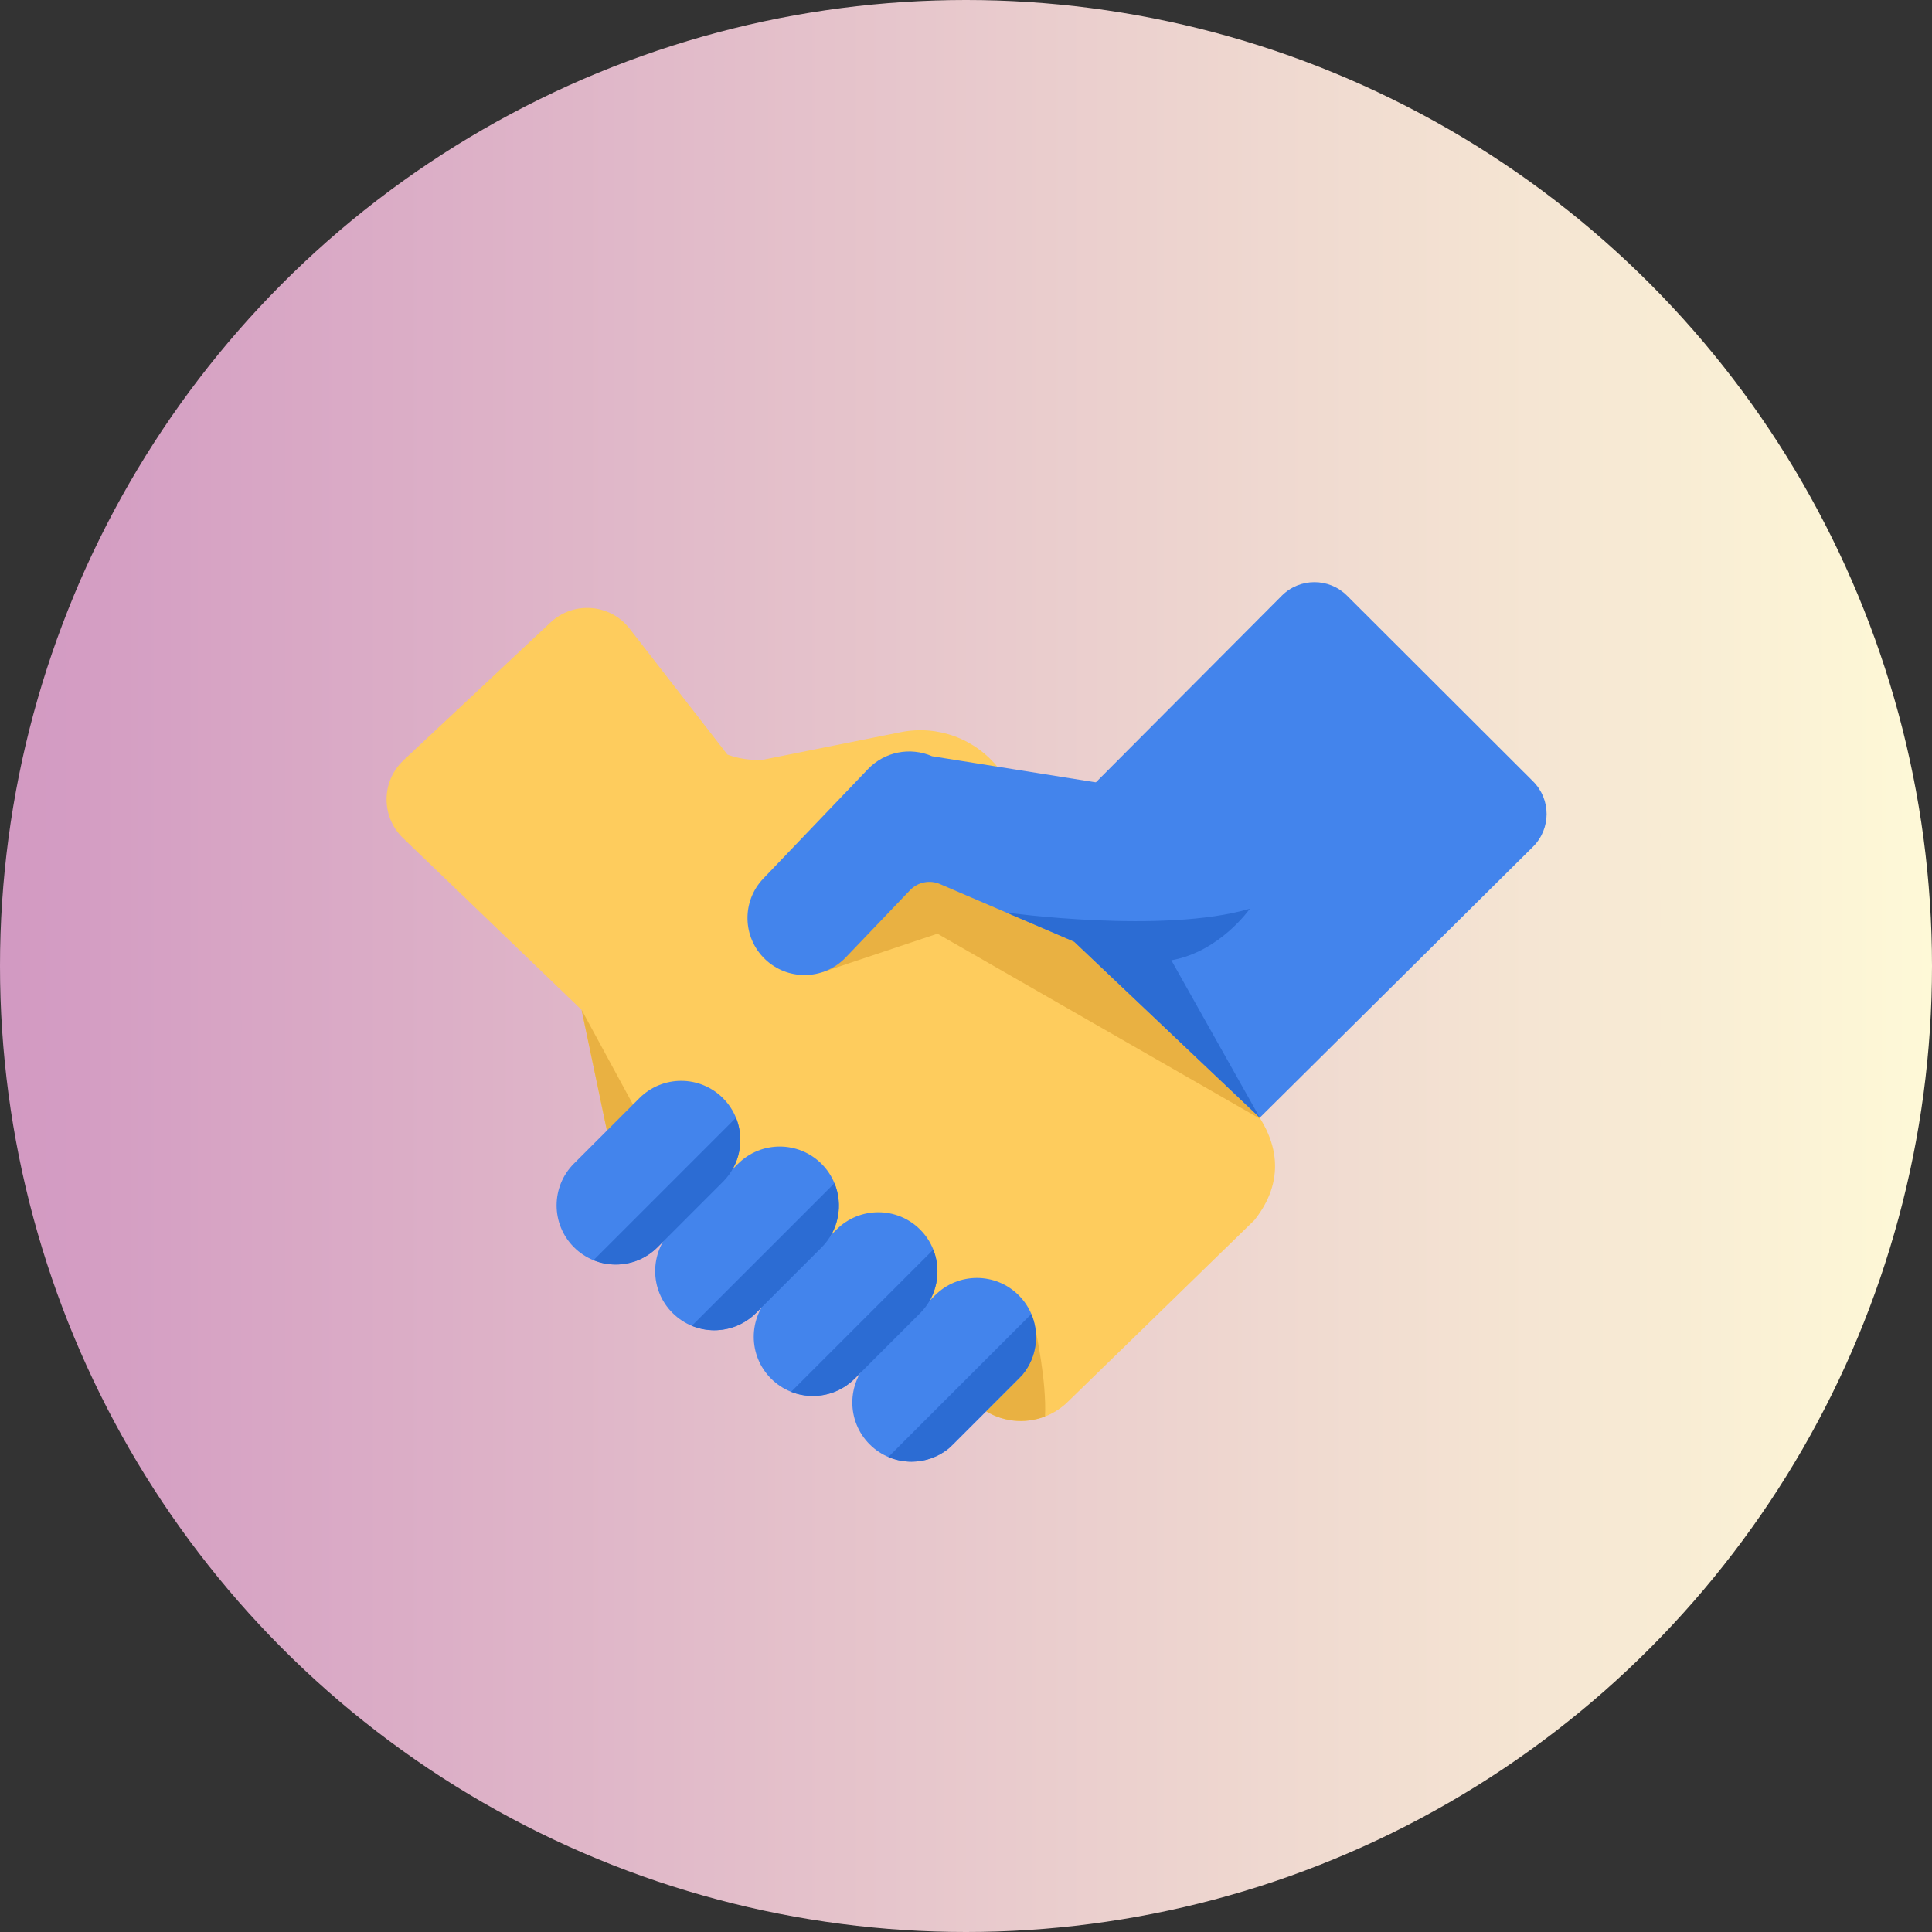
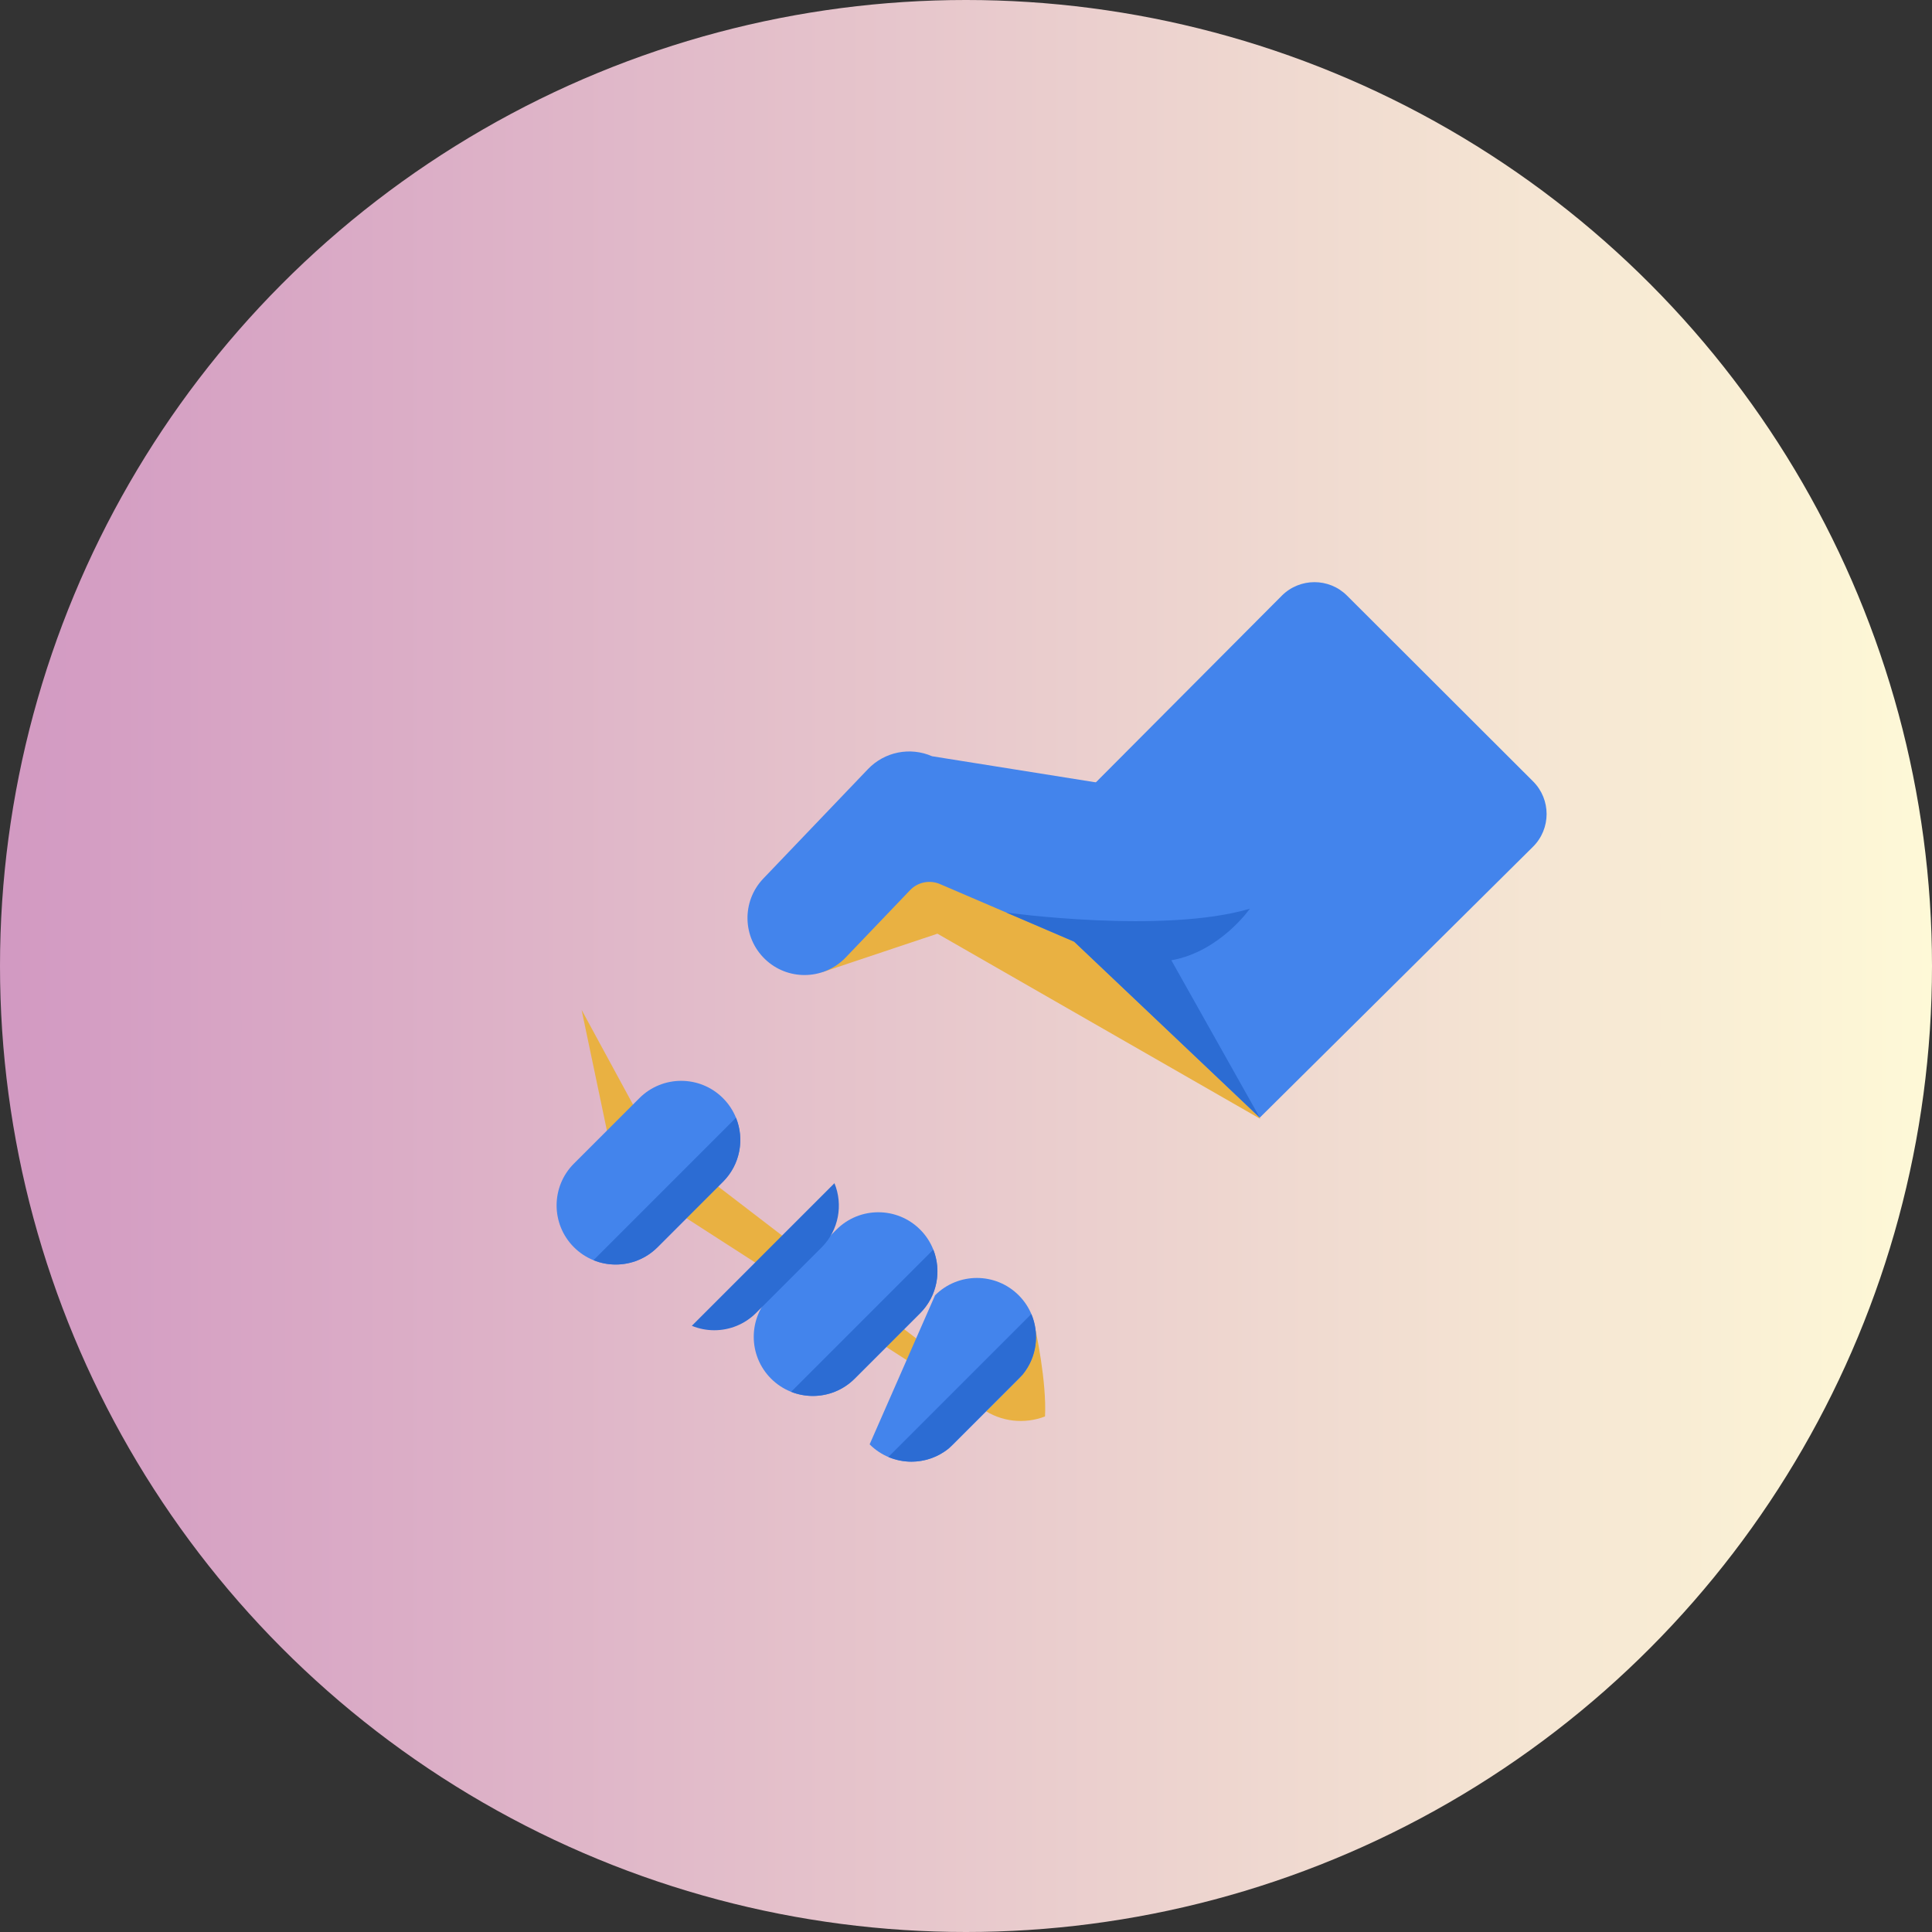
<svg xmlns="http://www.w3.org/2000/svg" width="164" height="164" viewBox="0 0 164 164" fill="none">
  <rect x="0" y="0" width="164" height="164" fill="#333333" stroke="none" />
  <circle cx="82" cy="82" r="82" fill="url(#paint0_linear)" />
-   <path d="M53.444 53.363L61.747 64.054C62.722 64.413 63.762 64.56 64.799 64.486L76.469 62.151C79.584 61.528 82.786 62.706 84.754 65.201L91.796 74.125L99.84 87.363L105.625 93.179C108.869 96.774 109.009 100.394 106.487 103.567L90.628 119.009C88.663 120.923 85.613 121.164 83.372 119.584L52.267 99.544L49.368 85.722L34.211 71.141C32.332 69.334 32.352 66.322 34.253 64.539L46.734 52.835C48.69 51.001 51.799 51.246 53.444 53.363Z" fill="#FECC5D" />
  <path d="M79.065 114.605L55.046 96.181L49.369 85.722L52.268 99.544L83.373 119.583C84.97 120.709 86.975 120.906 88.707 120.237C88.86 117.281 87.908 112.919 87.908 112.919L79.065 114.605Z" fill="#E9B142" />
  <path d="M105.624 93.179L99.84 87.363L95.599 80.382L91.554 75.76L78.054 71.612C78.054 71.612 64.149 72.92 69.841 82.513L79.575 79.257L106.994 94.986C106.623 94.385 106.168 93.782 105.624 93.179Z" fill="#E9B142" />
  <path d="M52.267 107.341C50.983 107.341 49.698 106.851 48.718 105.871C46.758 103.911 46.758 100.733 48.718 98.773L54.274 93.218C56.234 91.258 59.411 91.258 61.371 93.218C63.331 95.178 63.331 98.355 61.371 100.315L55.816 105.871C54.836 106.851 53.551 107.341 52.267 107.341Z" fill="#4384EC" />
-   <path d="M60.634 112.919C59.35 112.919 58.065 112.429 57.085 111.449C55.125 109.489 55.125 106.311 57.085 104.351L62.641 98.796C64.601 96.836 67.778 96.836 69.739 98.796C71.699 100.756 71.699 103.933 69.739 105.893L64.183 111.449C63.203 112.429 61.918 112.919 60.634 112.919Z" fill="#4384EC" />
  <path d="M69.001 118.497C67.717 118.497 66.433 118.007 65.452 117.027C63.492 115.067 63.492 111.889 65.452 109.929L71.008 104.373C72.968 102.414 76.146 102.414 78.106 104.373C80.066 106.333 80.066 109.511 78.106 111.471L72.55 117.027C71.57 118.007 70.286 118.497 69.001 118.497Z" fill="#4384EC" />
-   <path d="M77.368 124.075C76.084 124.075 74.8 123.585 73.82 122.605C71.86 120.645 71.86 117.467 73.82 115.507L79.375 109.951C81.335 107.991 84.513 107.991 86.473 109.951C88.433 111.911 88.433 115.089 86.473 117.049L80.917 122.605C79.937 123.585 78.653 124.075 77.368 124.075Z" fill="#4384EC" />
+   <path d="M77.368 124.075C76.084 124.075 74.8 123.585 73.82 122.605L79.375 109.951C81.335 107.991 84.513 107.991 86.473 109.951C88.433 111.911 88.433 115.089 86.473 117.049L80.917 122.605C79.937 123.585 78.653 124.075 77.368 124.075Z" fill="#4384EC" />
  <path d="M68.293 82.767C67.09 82.767 65.885 82.322 64.947 81.425C63.014 79.577 62.946 76.511 64.794 74.579L73.681 65.284C75.086 63.815 77.258 63.38 79.121 64.194L97.548 67.134C99.998 68.205 97.037 74.394 95.965 76.844C94.894 79.294 97.338 82.596 94.887 81.525L79.788 75.044C78.918 74.671 77.908 74.877 77.254 75.561L71.793 81.272C70.842 82.266 69.568 82.767 68.293 82.767Z" fill="#4384EC" />
  <path d="M89.271 70.179L108.804 50.569C110.332 49.036 112.814 49.032 114.345 50.562L130.137 66.329C131.672 67.862 131.668 70.352 130.127 71.88L106.939 94.873L80.906 70.193L89.271 70.179Z" fill="#4384EC" />
  <path d="M85.436 77.466C85.436 77.466 98.748 79.306 106.096 77.138C106.096 77.138 103.548 80.793 99.43 81.513L106.939 94.872L91.179 79.931L85.436 77.466Z" fill="#2C6CD3" />
  <path d="M52.267 107.341C53.551 107.341 54.836 106.851 55.816 105.871L61.371 100.315C62.841 98.846 63.209 96.691 62.474 94.879L50.379 106.974C50.983 107.219 51.625 107.341 52.267 107.341Z" fill="#2C6CD3" />
  <path d="M60.634 112.919C61.918 112.919 63.203 112.429 64.183 111.449L69.739 105.893C71.214 104.418 71.578 102.253 70.833 100.437L58.727 112.543C59.336 112.793 59.985 112.919 60.634 112.919Z" fill="#2C6CD3" />
  <path d="M69.001 118.497C70.285 118.497 71.57 118.007 72.55 117.027L78.105 111.471C79.564 110.012 79.936 107.879 79.224 106.076L67.154 118.145C67.746 118.379 68.374 118.497 69.001 118.497Z" fill="#2C6CD3" />
  <path d="M87.546 111.544L75.412 123.678C76.036 123.942 76.702 124.075 77.368 124.075C78.491 124.075 79.614 123.7 80.534 122.951L86.819 116.666C88.012 115.201 88.254 113.219 87.546 111.544Z" fill="#2C6CD3" />
  <defs>
    <linearGradient id="paint0_linear" x1="0" y1="82" x2="164" y2="82" gradientUnits="userSpaceOnUse">
      <stop stop-color="#D299C2" />
      <stop offset="1" stop-color="#FEF9D7" />
    </linearGradient>
  </defs>
</svg>